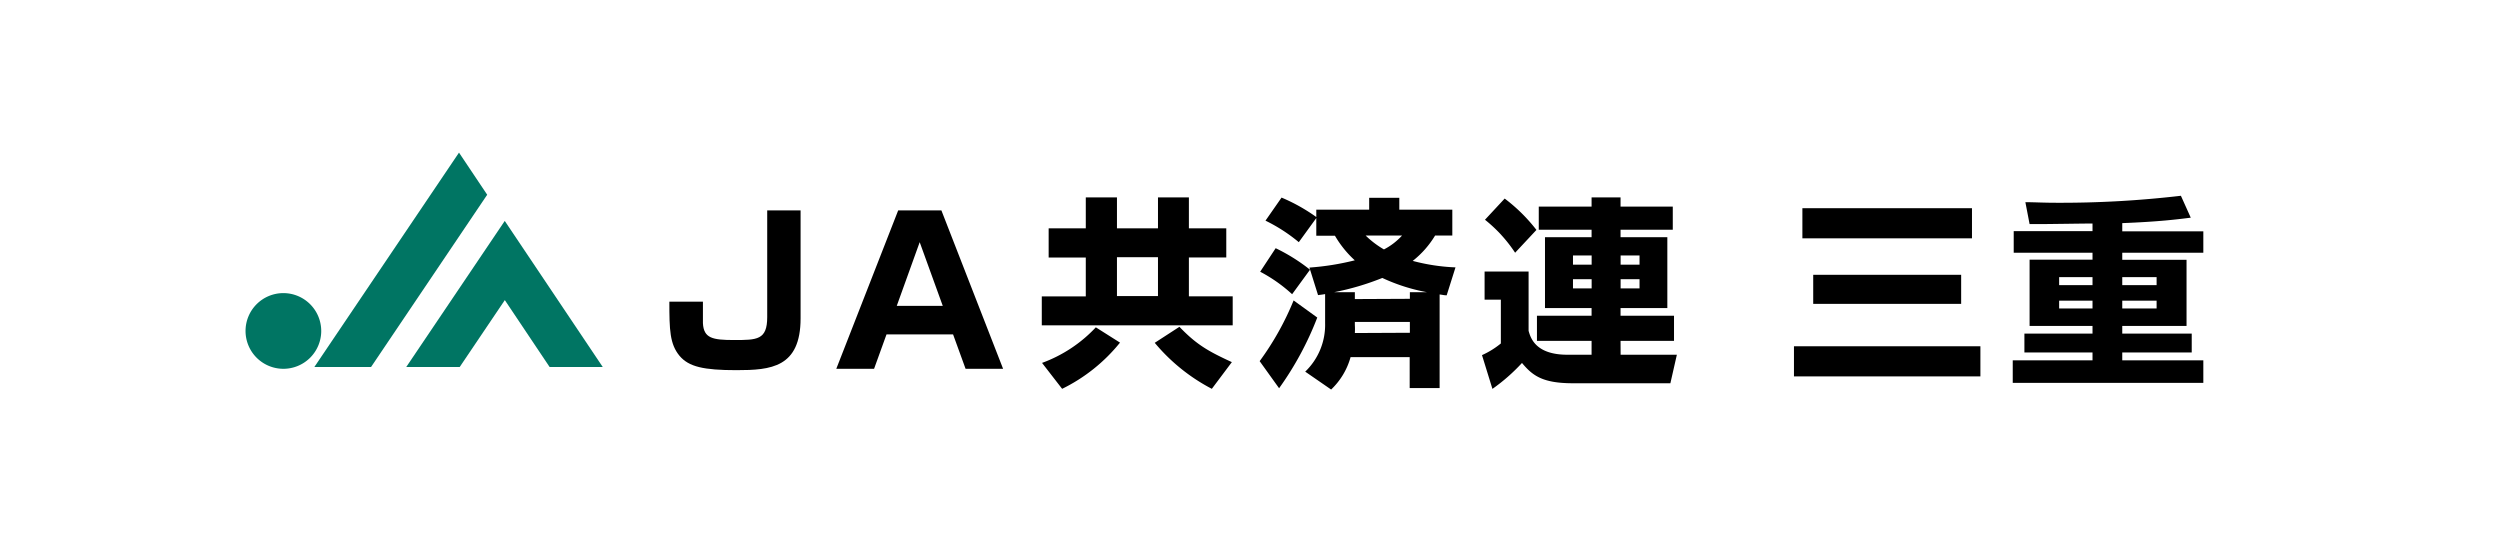
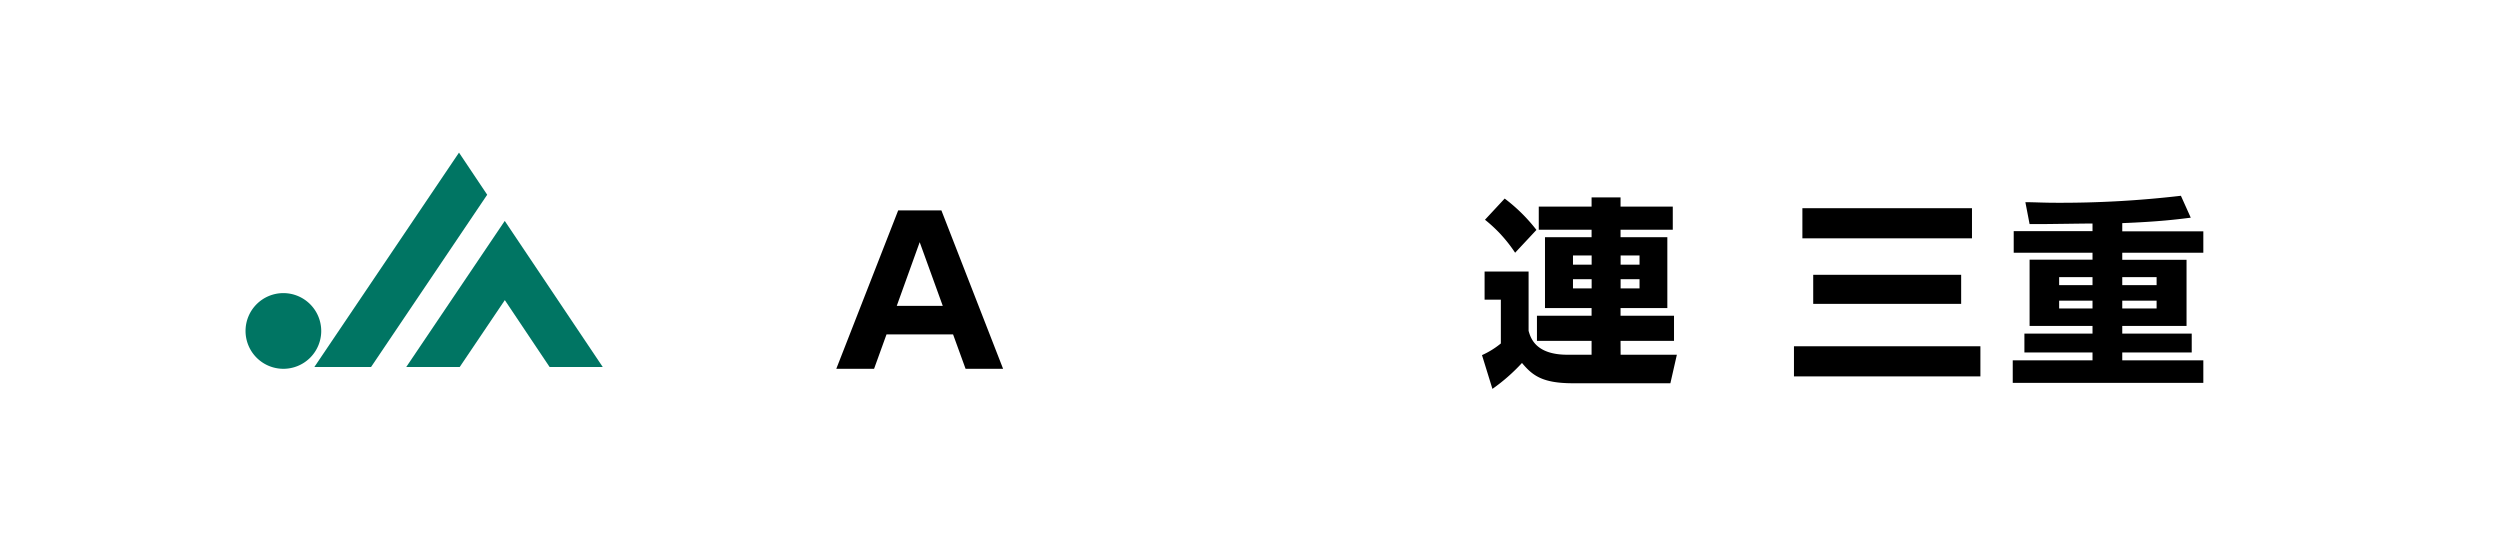
<svg xmlns="http://www.w3.org/2000/svg" viewBox="0 0 385.78 85.22">
  <defs>
    <style>.cls-1{fill:#007563;}.cls-2{fill:none;}</style>
  </defs>
  <g id="レイヤー_2" data-name="レイヤー 2">
    <g id="書道">
      <path class="cls-1" d="M49.57,51.07a5.84,5.84,0,1,1-5.84-5.84,5.85,5.85,0,0,1,5.84,5.84" />
      <polygon class="cls-1" points="75.18 30.05 70.83 23.55 48.51 56.63 57.26 56.63 75.18 30.05" />
      <polygon class="cls-1" points="84.81 56.63 93.01 56.63 77.89 34.09 62.69 56.63 70.94 56.63 77.9 46.31 84.81 56.63" />
-       <path d="M123.54,32.47V49.12c0,7.6-4.59,8-9.89,8-5.09,0-7.35-.52-8.78-2.2-1.52-1.83-1.58-4-1.58-8.37h5.18c0,.53,0,2.85,0,3.32.12,2.32,1.46,2.6,4.81,2.6,3.53,0,5.11,0,5.11-3.53V32.47Z" />
      <path d="M147.07,51.6H136.8l-1.92,5.31h-5.83l9.55-24.44h6.67l9.52,24.44H149Zm-8.69-4.4h7.1l-3.56-9.83Z" />
-       <path d="M161.82,35.23h5.73V30.46h4.81v4.77h6.33V30.46h4.77v4.77h5.77v4.5h-5.77v6h6.76v4.47H160.76V45.74h6.79v-6h-5.73ZM160.8,56a21.43,21.43,0,0,0,8.3-5.49l3.73,2.36A26.36,26.36,0,0,1,163.9,60Zm11.56-16.31v6h6.33v-6ZM182,50.43c2.67,2.79,4.53,3.81,8.09,5.45L187,60a28.75,28.75,0,0,1-8.81-7.1Z" />
-       <path d="M203.27,49a48.53,48.53,0,0,1-5.89,10.91l-3-4.18a43.73,43.73,0,0,0,5.24-9.37ZM196.85,38.3a27.81,27.81,0,0,1,5.3,3.32l-2.76,3.78a23.34,23.34,0,0,0-4.93-3.47Zm11.56,16.81a10.93,10.93,0,0,1-3,5l-4-2.76a10,10,0,0,0,3.07-7.47v-4.5c-.47.09-.62.09-1.09.16l-1.33-4.25a40.4,40.4,0,0,0,7-1.12A16.1,16.1,0,0,1,206,36.38h-2.88V33.65l-2.7,3.72a25.43,25.43,0,0,0-5.14-3.32l2.48-3.56a27.51,27.51,0,0,1,5.36,3V32.35h8.16V30.52h4.65v1.83h8.18v4h-2.66A14.47,14.47,0,0,1,218,40.26a30.19,30.19,0,0,0,6.6,1l-1.36,4.31c-.44,0-.56-.07-1.09-.13V59.88h-4.62V55.11Zm9.15-9V45.09h2.64a28.25,28.25,0,0,1-6.89-2.2,40.77,40.77,0,0,1-7.44,2.2h3.2v1.06Zm0,5.24V49.68h-8.49v.5a9.38,9.38,0,0,1,0,1.21Zm-6.82-15a14,14,0,0,0,2.82,2.14,9.92,9.92,0,0,0,2.79-2.14Z" />
      <path d="M250.08,54.74h8.68l-1,4.4H242.7c-4.71,0-6.23-1.21-7.84-3.13a28.37,28.37,0,0,1-4.56,4l-1.61-5.21A13,13,0,0,0,231.6,53V46.24h-2.51V41.9h6.79v9.15c.31,1.08,1.05,3.69,6,3.69h3.72V52.6h-8.43V48.72h8.43V47.54h-7.19V36.6h7.19V35.45h-8.15V31.88h8.15V30.46h4.47v1.42h8.06v3.57h-8.06V36.6h7.22V47.54h-7.22v1.18h8.25V52.6h-8.25Zm-17.89-24.1a25.87,25.87,0,0,1,4.9,4.84L233.8,39a21.88,21.88,0,0,0-4.65-5.09Zm10.54,8.78v1.42h2.88V39.42Zm0,3.66V44.5h2.88V43.08Zm7.35-3.66v1.42H253V39.42Zm0,3.66V44.5H253V43.08Z" />
      <path d="M276.83,53.43H305.6v4.65H276.83Zm1.3-21.3H304.3v4.65H278.13ZM279.8,42.4h22.83v4.49H279.8Z" />
      <path d="M322.9,34.49c-1.15,0-6.79.09-8.07.09-.65,0-1.08,0-1.64,0l-.65-3.38c1.4,0,2.73.09,4.78.09a159.42,159.42,0,0,0,19.22-1.08l1.52,3.38c-2,.25-4.84.62-10.57.84v1.27H340V39H327.49v1.09h9.92V50.3h-9.92v1.18h10.72v2.91H327.49V55.6H340v3.48H310.59V55.6H322.9V54.39H312.39V51.48H322.9V50.3h-9.71V40.07h9.71V39H310.74V35.67H322.9Zm-5.15,8.28V44h5.15V42.77Zm0,3.63v1.2h5.15V46.4Zm9.74-3.63V44h5.3V42.77Zm0,3.63v1.2h5.3V46.4Z" />
-       <rect class="cls-2" width="385.78" height="85.22" />
    </g>
  </g>
</svg>